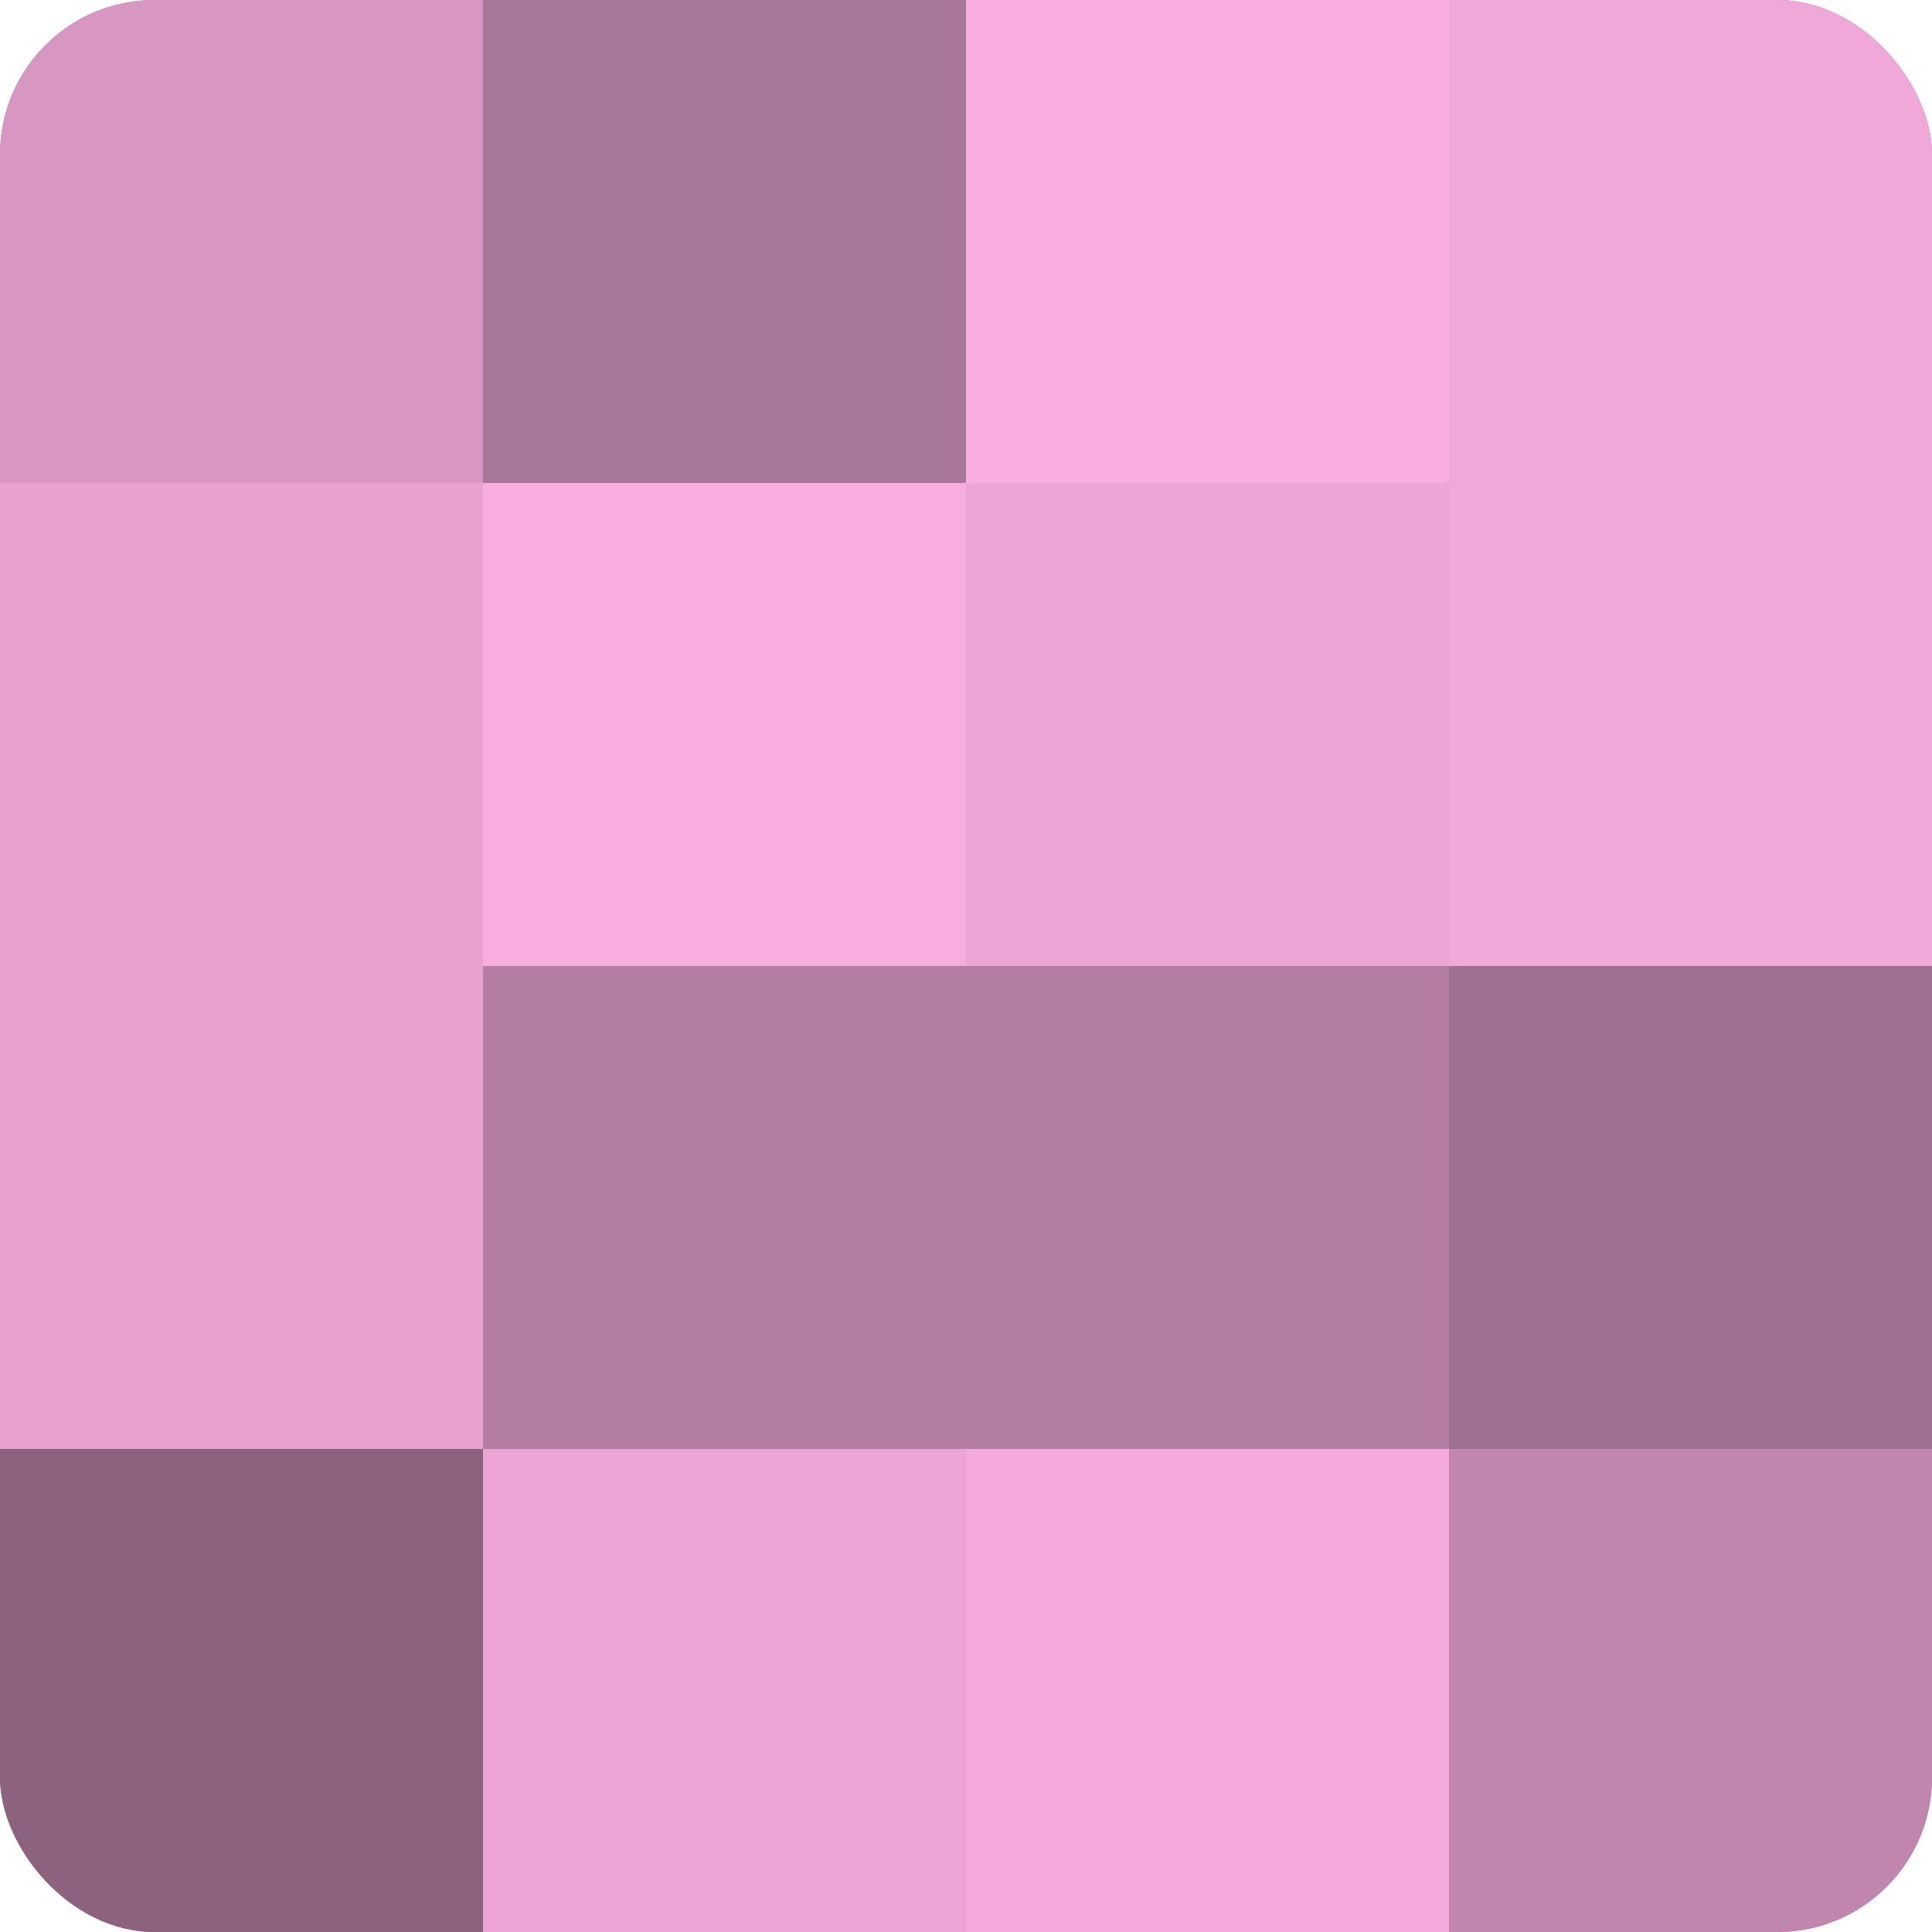
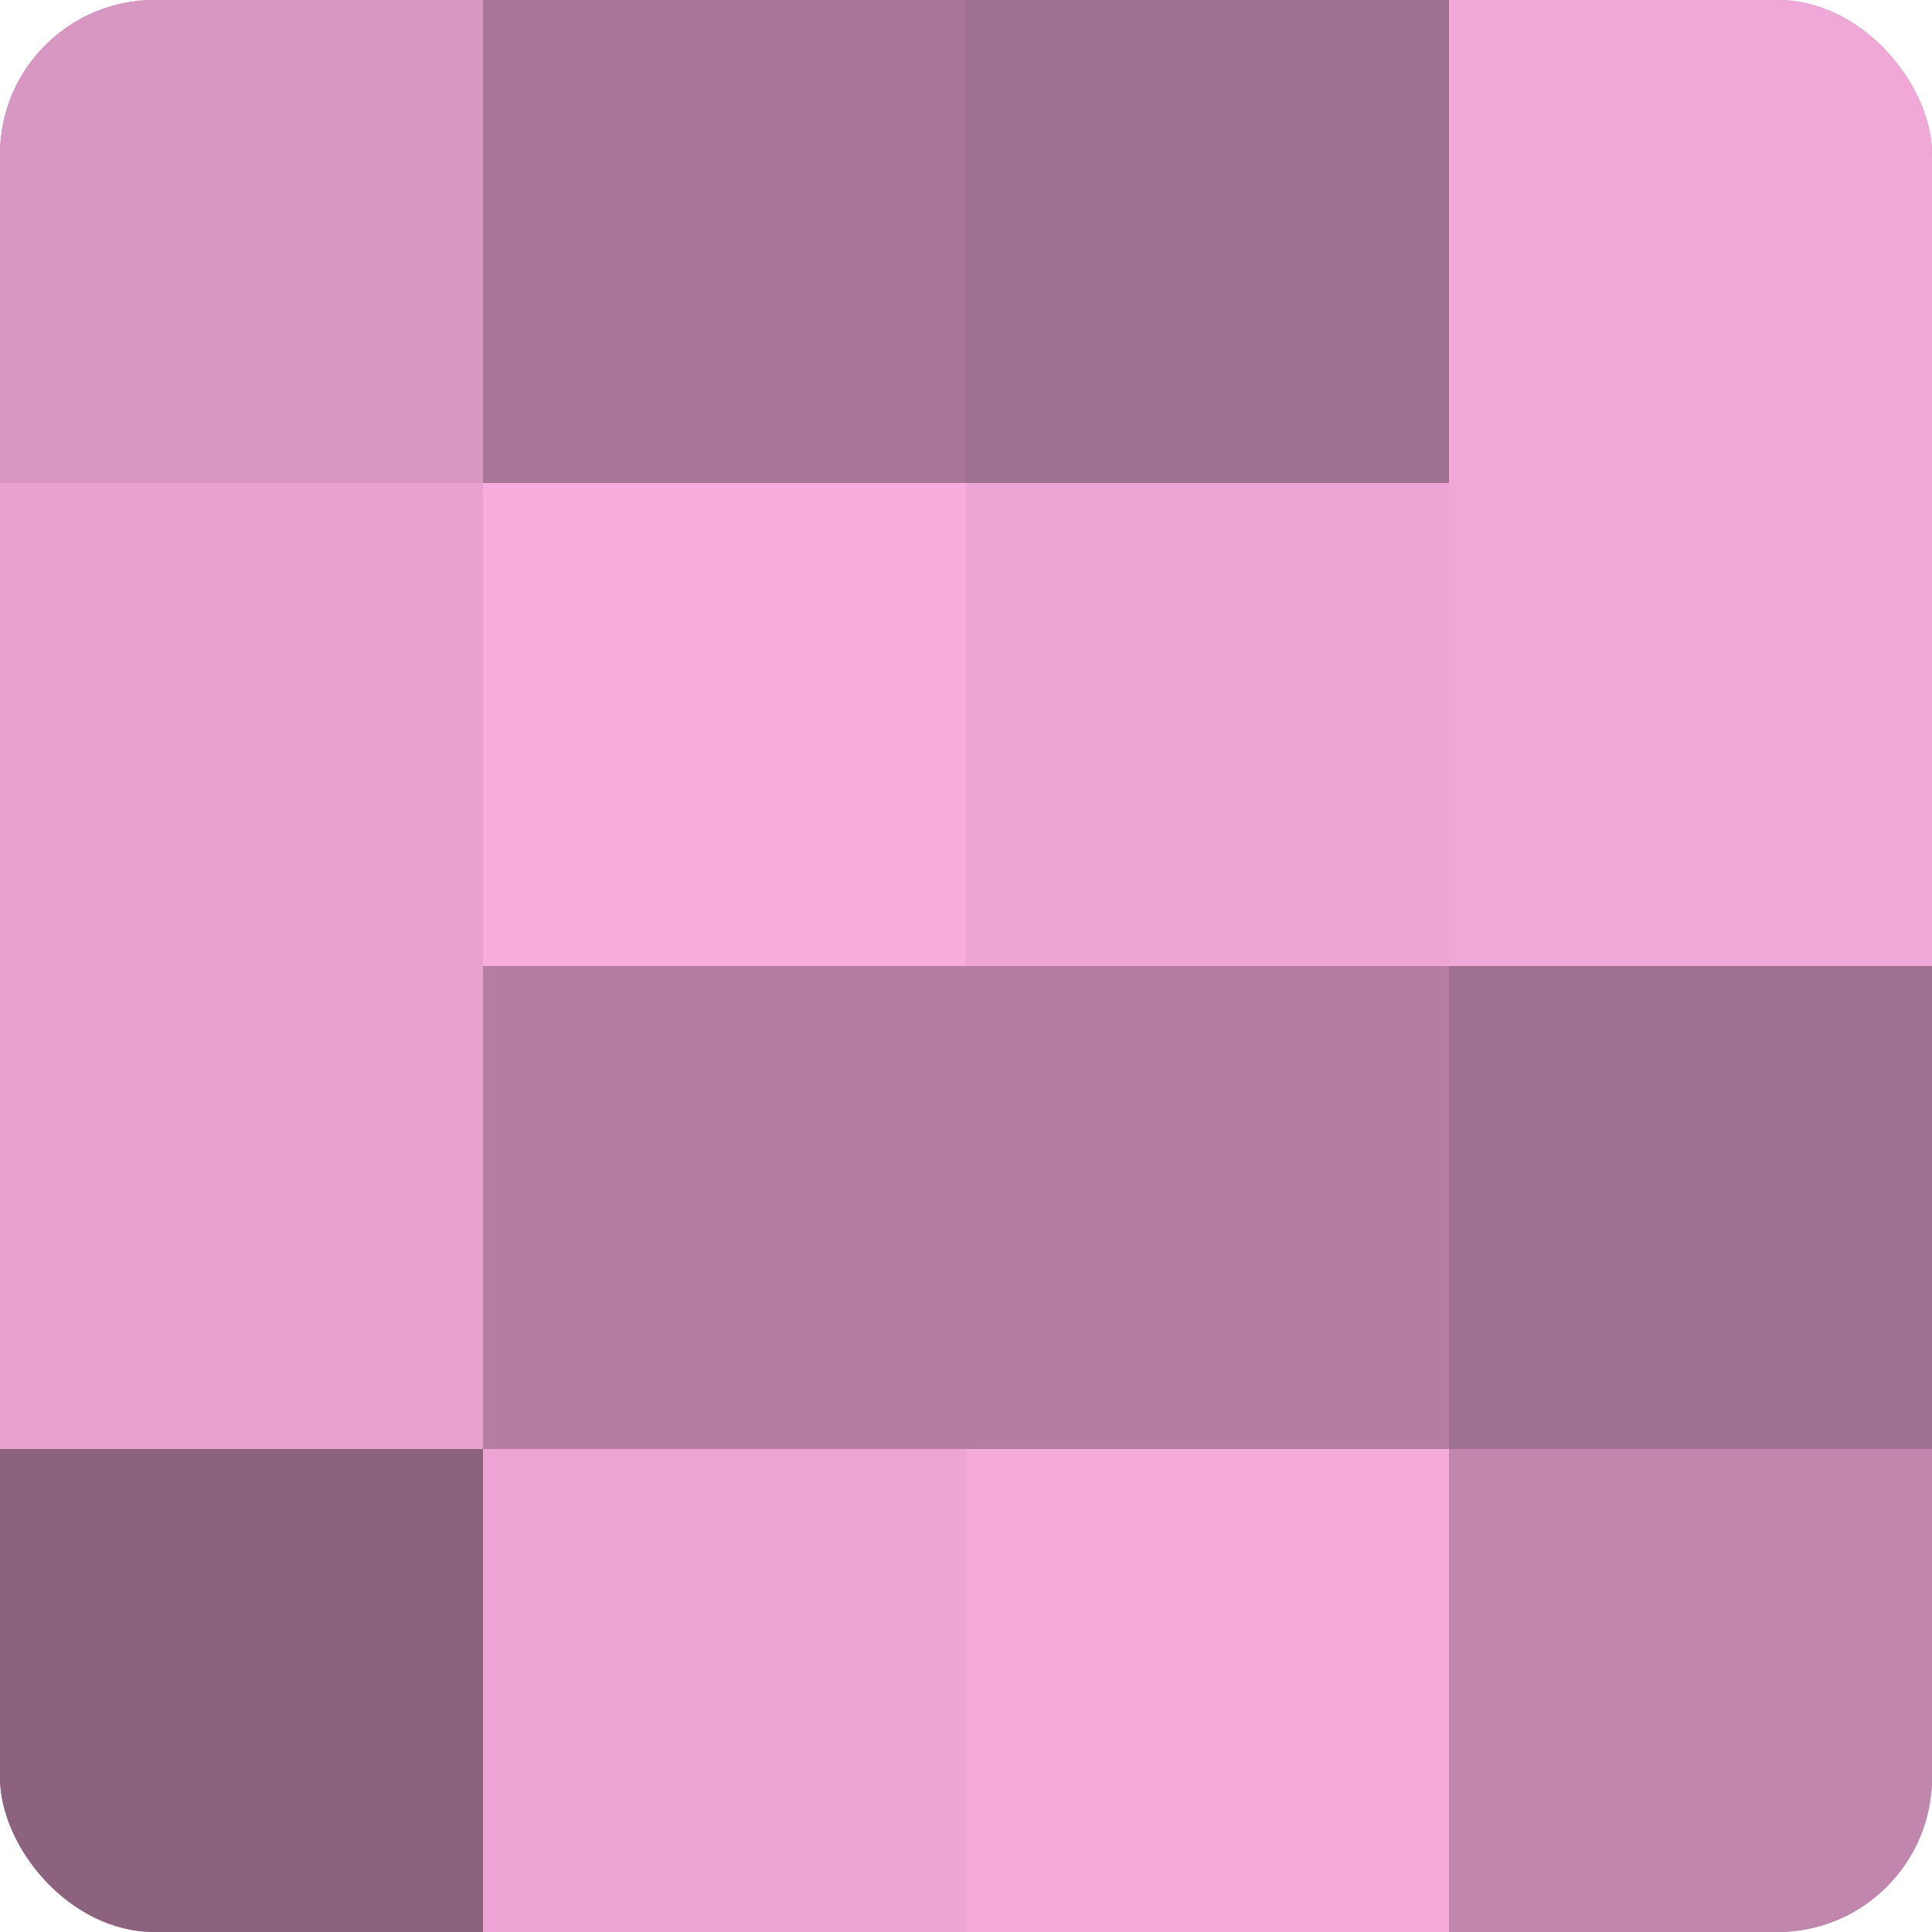
<svg xmlns="http://www.w3.org/2000/svg" width="60" height="60" viewBox="0 0 100 100" preserveAspectRatio="xMidYMid meet">
  <defs>
    <clipPath id="c" width="100" height="100">
      <rect width="100" height="100" rx="8" ry="8" />
    </clipPath>
  </defs>
  <g clip-path="url(#c)">
    <rect width="100" height="100" fill="#a07090" />
    <rect width="25" height="25" fill="#d897c2" />
    <rect y="25" width="25" height="25" fill="#e8a2d0" />
    <rect y="50" width="25" height="25" fill="#e8a2d0" />
    <rect y="75" width="25" height="25" fill="#8c627e" />
    <rect x="25" width="25" height="25" fill="#a87697" />
    <rect x="25" y="25" width="25" height="25" fill="#f8addf" />
    <rect x="25" y="50" width="25" height="25" fill="#b47ea2" />
    <rect x="25" y="75" width="25" height="25" fill="#eca5d4" />
-     <rect x="50" width="25" height="25" fill="#f8addf" />
    <rect x="50" y="25" width="25" height="25" fill="#eca5d4" />
    <rect x="50" y="50" width="25" height="25" fill="#b47ea2" />
    <rect x="50" y="75" width="25" height="25" fill="#f4abdb" />
    <rect x="75" width="25" height="25" fill="#f0a8d8" />
    <rect x="75" y="25" width="25" height="25" fill="#f0a8d8" />
    <rect x="75" y="50" width="25" height="25" fill="#a07090" />
    <rect x="75" y="75" width="25" height="25" fill="#c086ad" />
  </g>
</svg>